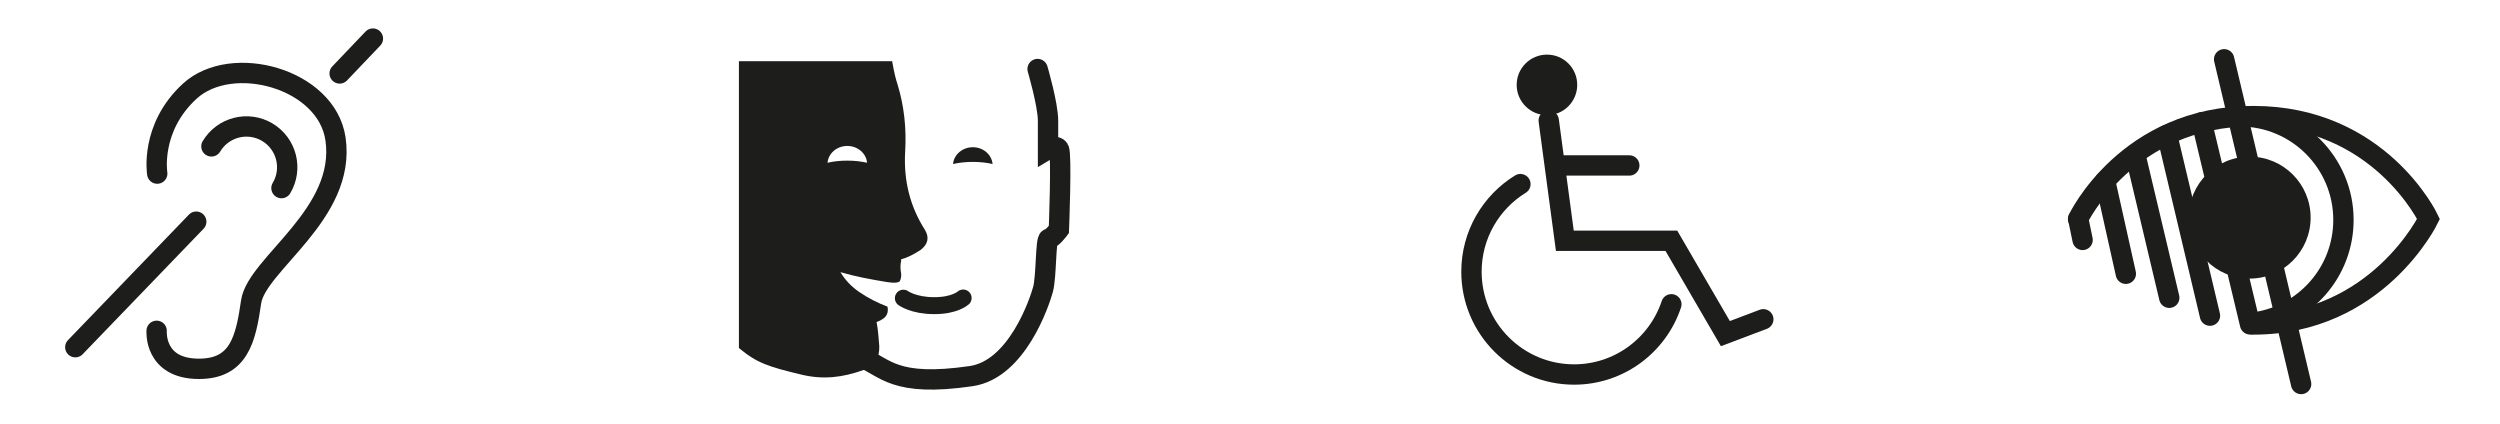
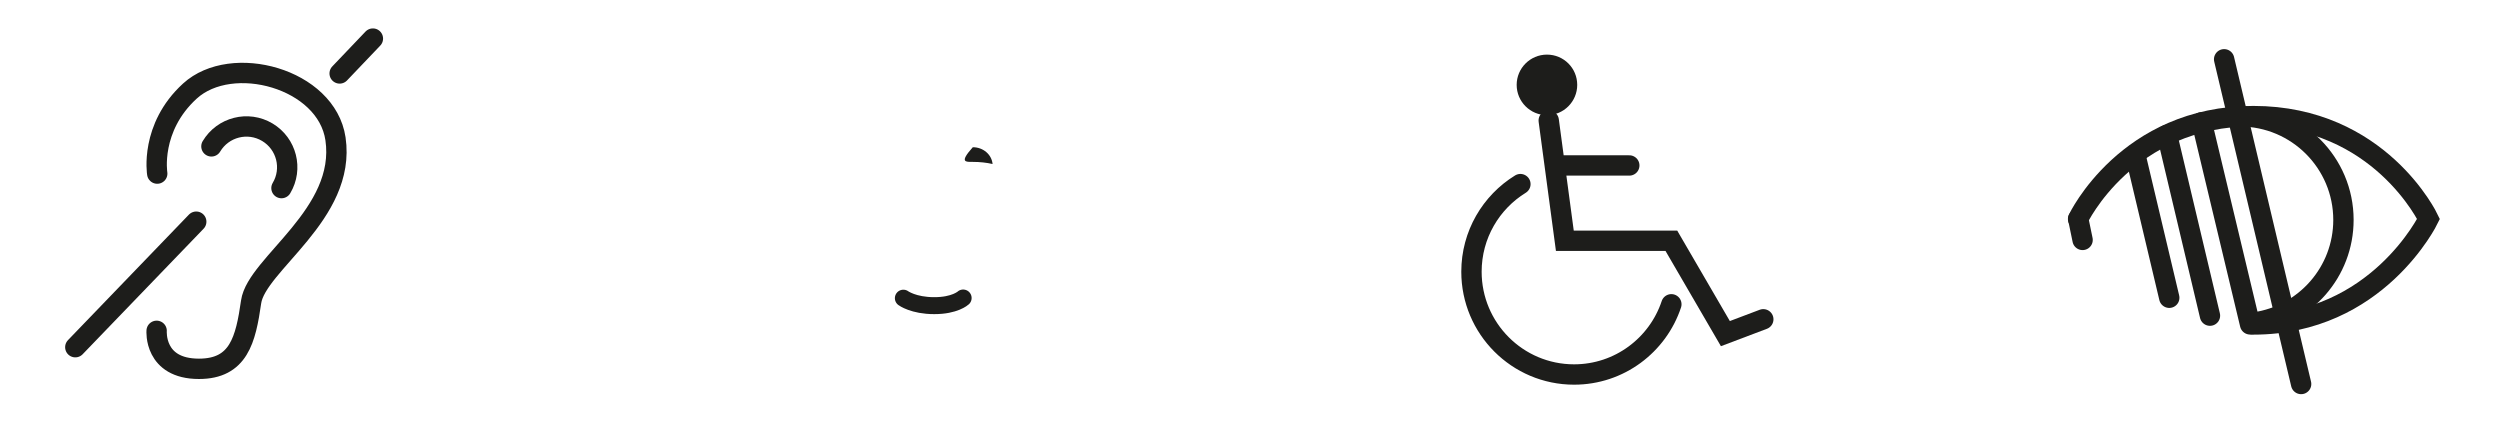
<svg xmlns="http://www.w3.org/2000/svg" version="1.1" id="pictogrammes" x="0px" y="0px" viewBox="0 0 2947.9 500" style="enable-background:new 0 0 2947.9 500;" xml:space="preserve">
  <style type="text/css">
	.st0{fill:none;stroke:#1D1D1B;stroke-width:24;stroke-linecap:round;}
	.st1{fill:#1D1D1B;}
	.st2{fill:none;stroke:#1D1D1B;stroke-width:20;stroke-linecap:round;}
</style>
  <g>
    <path class="st0" d="M2450.4,258.2c0,0,57.4-121.3,206.6-121.3s206.6,121.3,206.6,121.3s-60.3,124.4-206.6,124.4" />
-     <circle class="st1" cx="2652.7" cy="256.6" r="71.9" />
    <path class="st0" d="M2641.2,137.2c67.4,0,122.1,54.7,122.1,122.1c0,61.4-45.3,112.2-104.3,120.8" />
    <line class="st0" x1="2622.6" y1="69.9" x2="2713.4" y2="452.8" />
    <line class="st0" x1="2596.2" y1="144.2" x2="2653.2" y2="382.5" />
    <line class="st0" x1="2555.3" y1="159" x2="2605.9" y2="372.2" />
    <line class="st0" x1="2518.2" y1="183.8" x2="2557.9" y2="351.1" />
-     <line class="st0" x1="2482.3" y1="213.4" x2="2506.7" y2="322.8" />
    <line class="st0" x1="2450.6" y1="258.2" x2="2455.7" y2="282.9" />
  </g>
  <g>
    <path class="st0" d="M1835.3,195.1h85.9 M1826.2,142.1l19,141.8h125.6l63.7,109.5l44.7-16.9" />
    <g>
      <path class="st1" d="M1859.8,100.1c0,19.7-16,35.7-35.7,35.7c-19.7,0-35.7-16-35.7-35.7s16-35.7,35.7-35.7    C1843.9,64.4,1859.8,80.3,1859.8,100.1" />
      <path class="st0" d="M1970.8,358.8c-16,48.1-61.3,82.8-114.7,82.8c-66.8,0-121-54.3-121-121.2c0-43.7,23.1-82,57.7-103.3" />
    </g>
  </g>
  <g>
    <g>
-       <path class="st0" d="M1223.5,81.4c0,0,12.3,41.9,12.3,61v33.4c0,0,9.3-5.6,12.8,0s0,94.8,0,94.8s-7.8,10.5-11.8,10.9    s-2.8,44.6-6.9,59.7s-30.6,94.4-84.7,102.3c-91.5,13.4-101.4-10.8-129.1-21.7" />
-       <path class="st1" d="M1147.1,190.9c8.4,0,16.4,0.9,23.3,2.5c-1-11.1-11-19.8-23.3-19.8c-12.3,0-22.4,8.8-23.3,19.8    C1130.8,191.8,1138.7,190.9,1147.1,190.9" />
+       <path class="st1" d="M1147.1,190.9c8.4,0,16.4,0.9,23.3,2.5c-1-11.1-11-19.8-23.3-19.8C1130.8,191.8,1138.7,190.9,1147.1,190.9" />
      <path class="st2" d="M1065.2,351.6c0,0,11.9,8.8,36.3,8.8c24.4,0.1,34.2-9,34.2-9" />
    </g>
-     <path class="st1" d="M1090.9,271.5c-18-28.2-25.4-58.7-23.6-92c1.8-28.7-1.4-55-8.8-79.5c-1.9-6-3.7-11.6-6.5-27.8H871.3v338.2   c21.7,18,35,22,73.5,31.3c25.6,6.2,48.5,3.6,74-5.6c12.5-4.6,18.5-13.9,18-28.2c-0.9-10.2-1.4-19.4-3.2-28.2c1.8-0.9,4.2-1.4,6-2.8   c6-3.2,8.3-8.3,6.9-15.3c-12-4.6-23.1-10.2-33.8-17.6c-9.2-6.5-16.2-13.9-21.7-23.1c17.1,5.1,34.3,8.2,51.3,11.1   c5.8,1,14,2.4,18,0.2c1.3-0.7,2.8-5.3,2.3-9.9c-0.9-4.2-0.9-7.9-0.5-12c0.5-1.8,0.5-2.8,0.5-4.6c7.4-1.8,15.3-6,23.1-11.1   C1094.1,288.1,1096,280.3,1090.9,271.5z M999.1,189.4c-8.4,0-16.4,0.9-23.3,2.5c1-11.1,11-19.8,23.3-19.8   c12.3,0,22.4,8.8,23.3,19.8C1015.4,190.3,1007.5,189.4,999.1,189.4z" />
  </g>
  <g>
    <g>
      <path class="st0" d="M88.8,409.4l142.6-148 M400.5,86.6l39.2-41.1 M185.4,204.7c0,0-8.9-54,38.5-97.3    c49.5-45.2,161.2-15,171.7,56.3c13.1,88.9-93.1,147.7-99.5,192.3s-14.6,78.9-61.5,78.9c-53.5,0-49.9-44.8-49.9-44.8" />
    </g>
    <path class="st0" d="M249.3,172.6c13.6-22.8,43.1-30.3,65.9-16.7s30.3,43.1,16.7,65.9" />
  </g>
</svg>